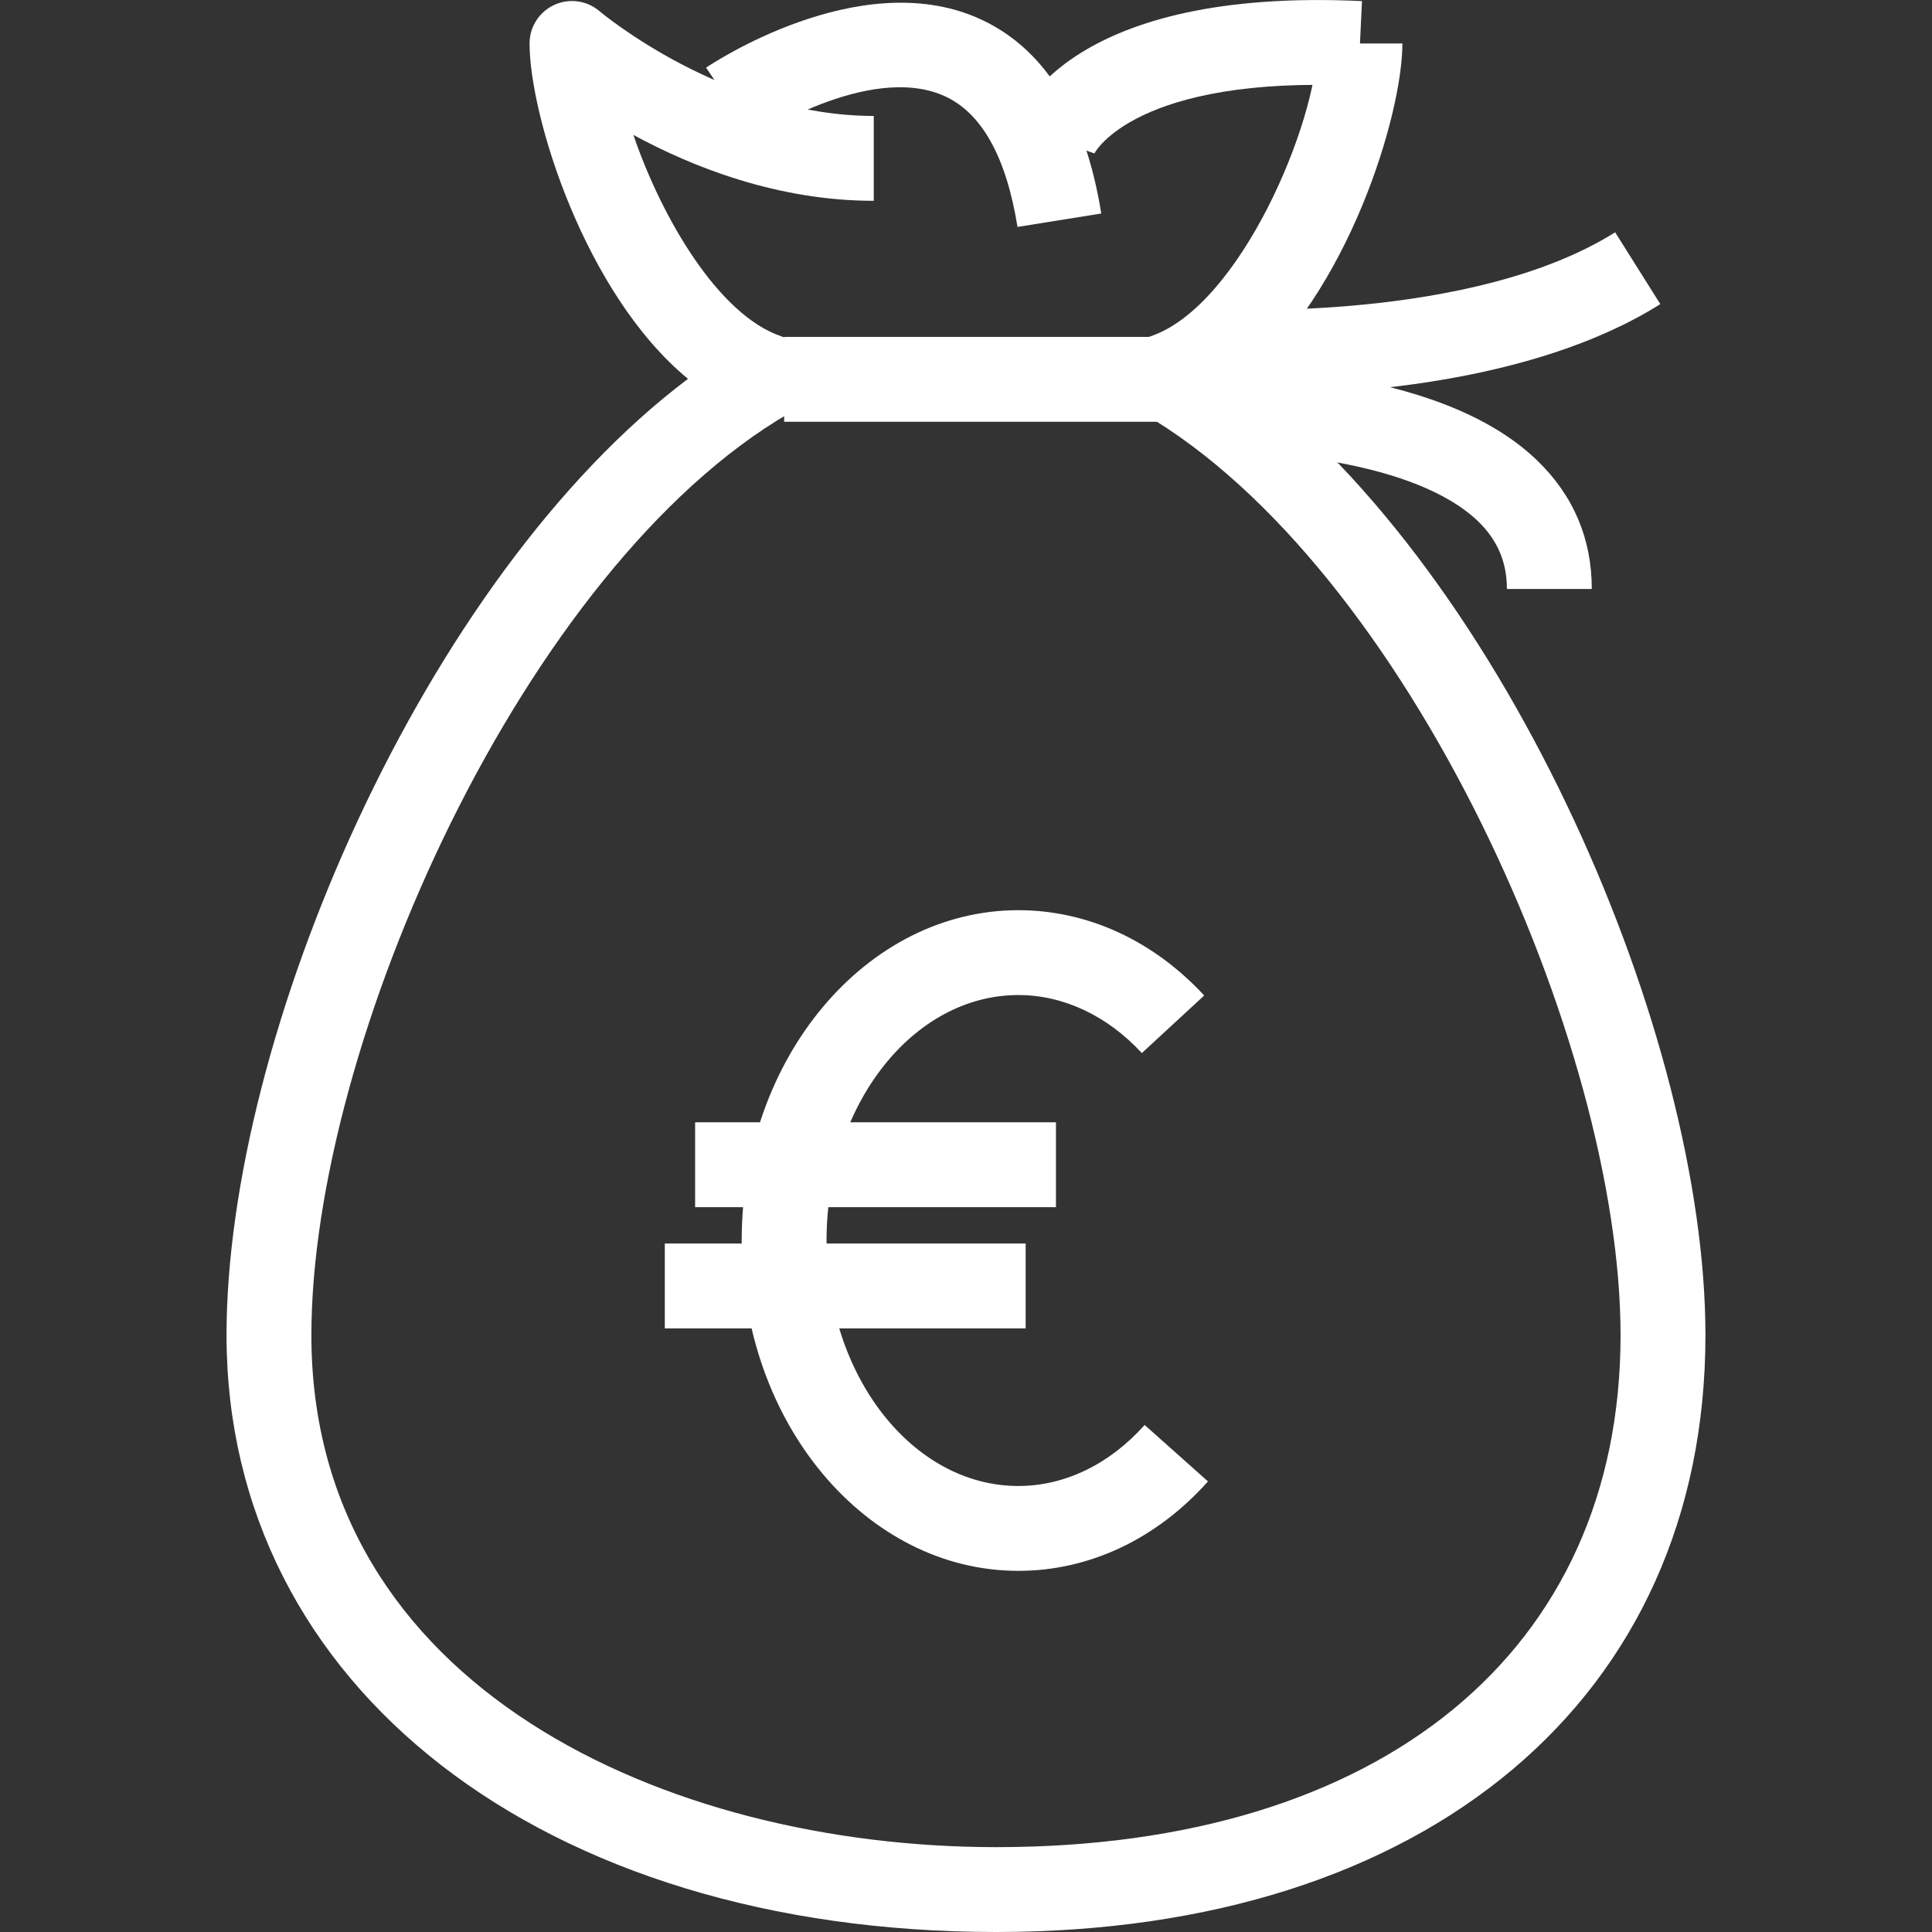
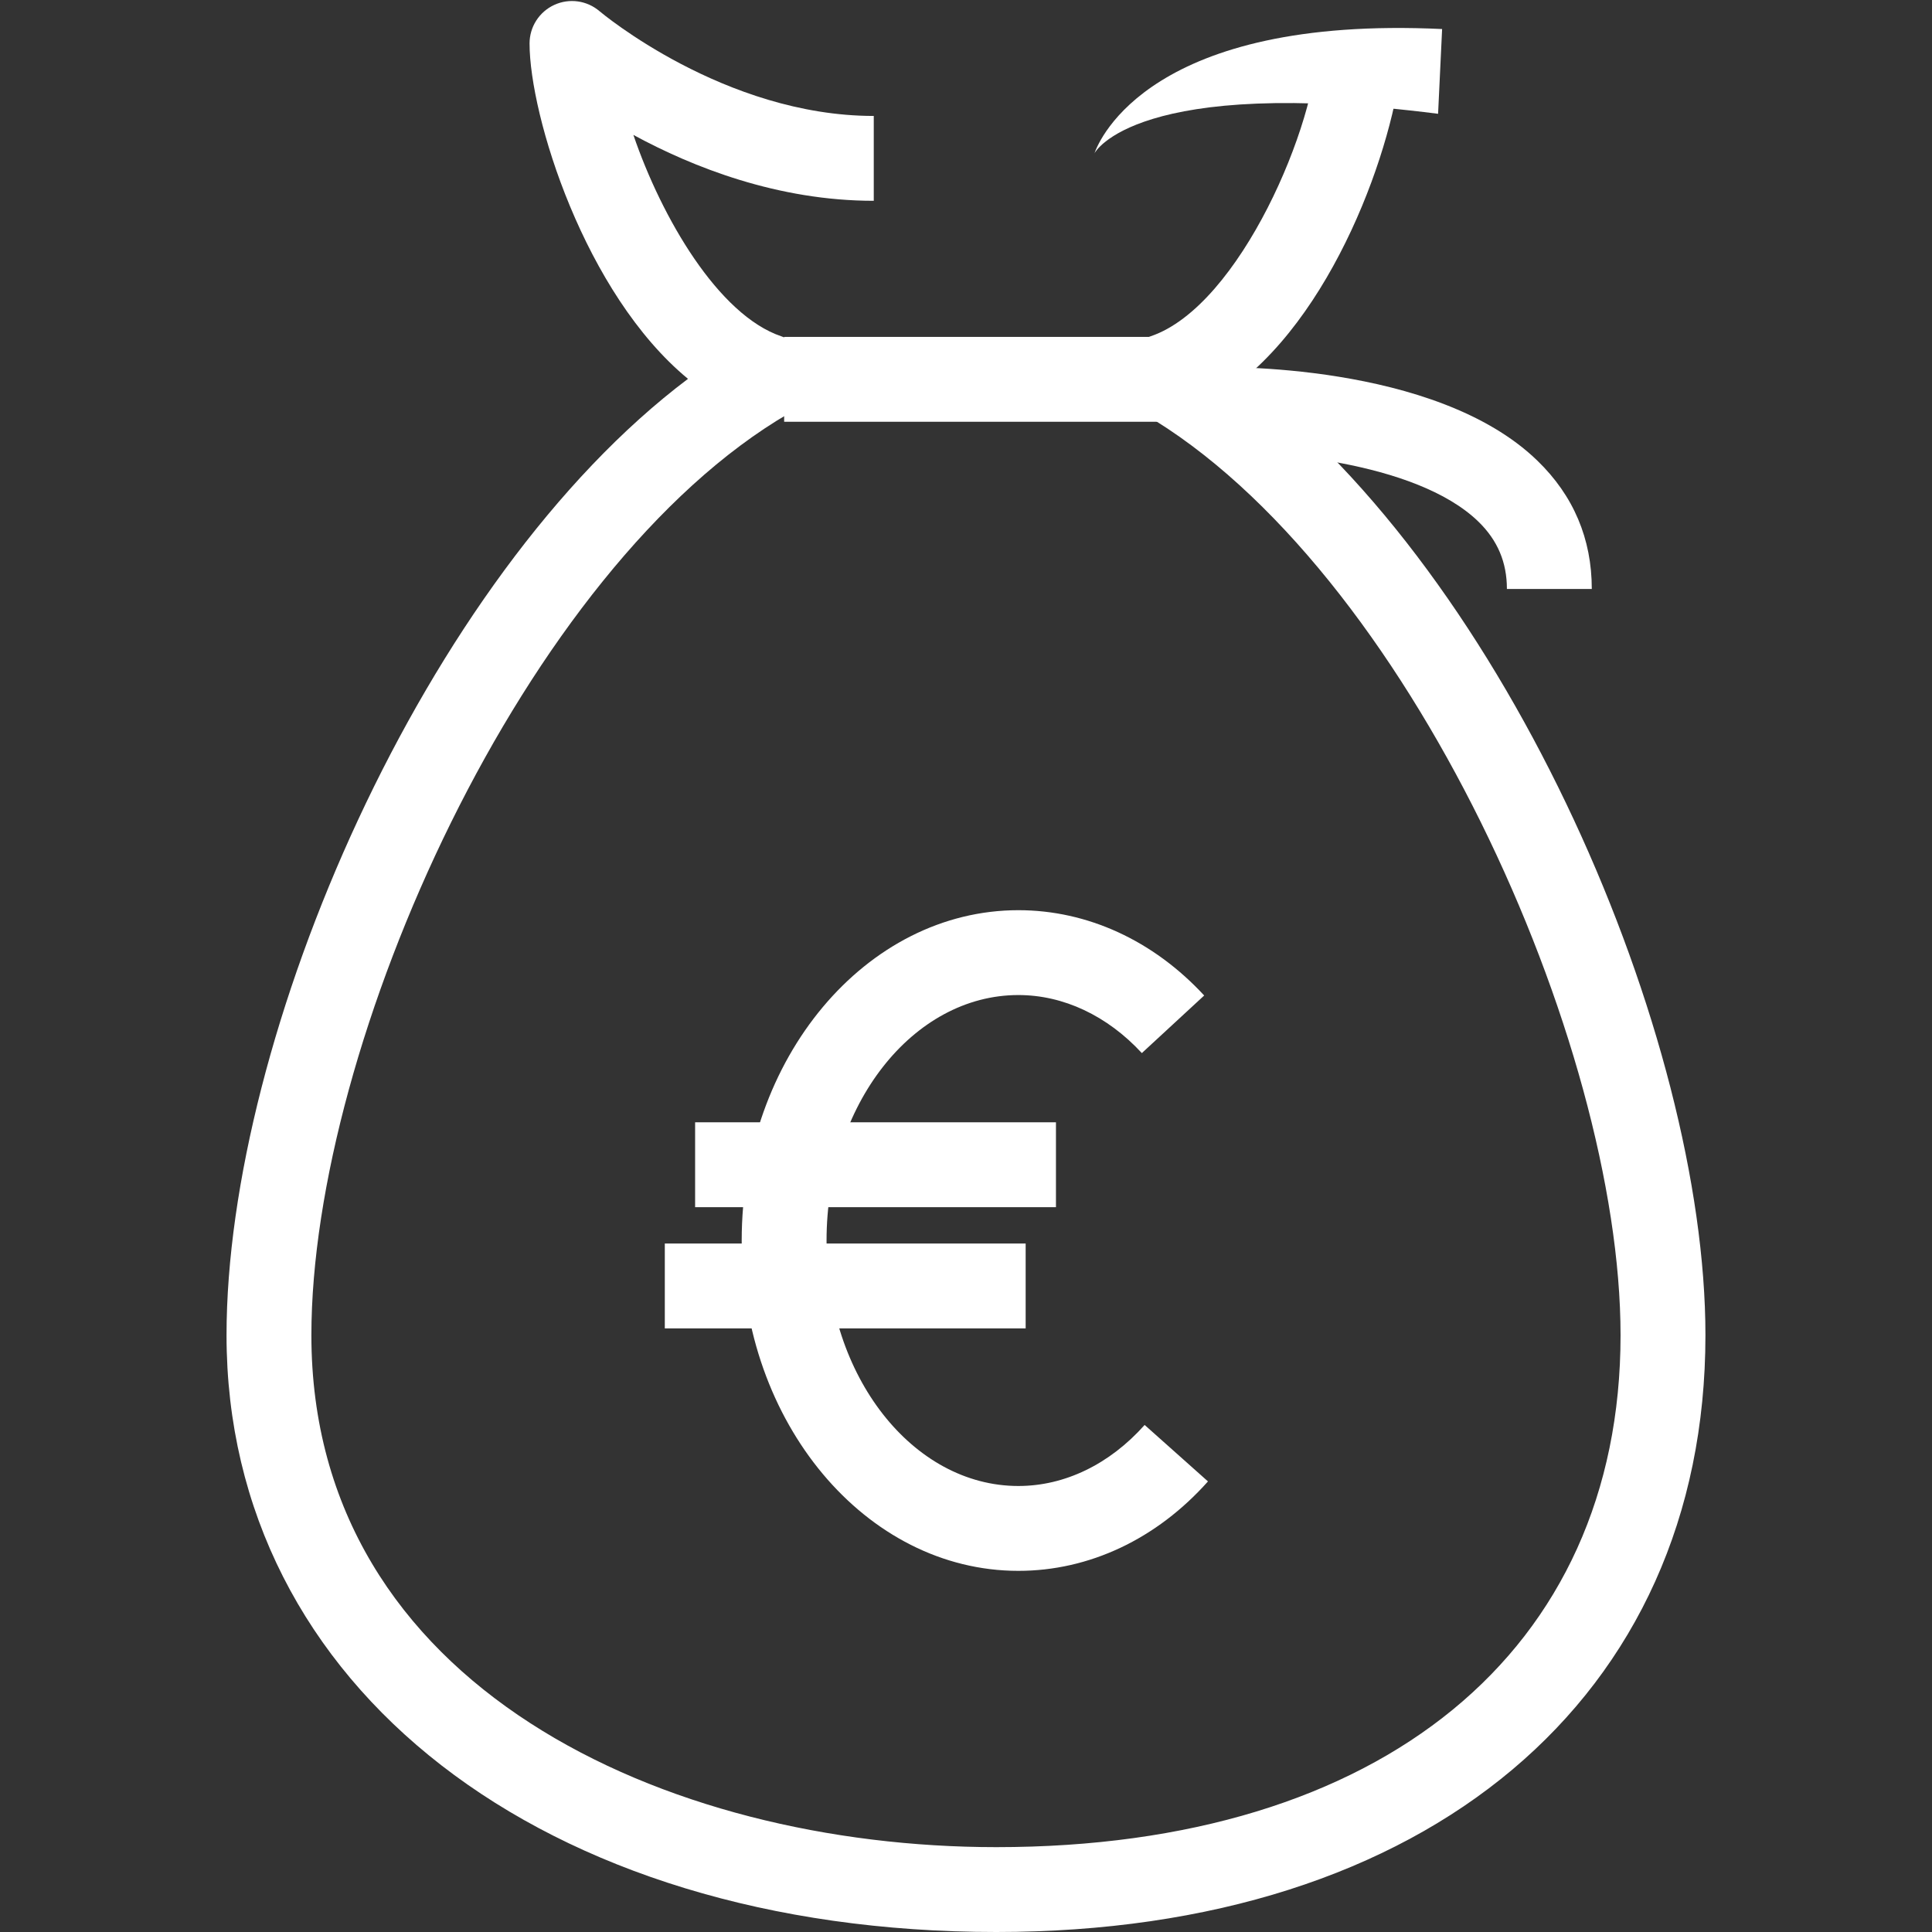
<svg xmlns="http://www.w3.org/2000/svg" version="1.1" id="Calque_1" x="0px" y="0px" width="63.751px" height="63.751px" viewBox="0 0 63.751 63.751" enable-background="new 0 0 63.751 63.751" xml:space="preserve">
  <rect x="0" y="0" width="63.751" height="63.751" fill="#333333" stroke="none" />
  <path fill="#FFFFFF" d="M32.875,63.751c-14.955,0-25.4-8.098-25.4-19.692c0-9.861,6.514-25.002,15.227-31.558  c-3.411-2.811-5.228-8.685-5.228-11.067c0-0.547,0.318-1.044,0.815-1.272c0.497-0.229,1.081-0.147,1.497,0.21  c0.038,0.033,4.113,3.454,9.046,3.454v2.8c-3.166,0-5.966-1.106-7.932-2.174c0.935,2.74,2.808,5.946,4.883,6.646  c0.521,0.176,0.891,0.639,0.946,1.186c0.055,0.546-0.214,1.075-0.689,1.351c-8.732,5.076-15.765,20.794-15.765,30.424  c0,11.605,11.715,16.892,22.6,16.892c12.707,0,20.599-6.473,20.599-16.892c0-9.631-7.031-25.35-15.764-30.425  c-0.476-0.276-0.745-0.805-0.689-1.351c0.055-0.547,0.425-1.011,0.945-1.186c2.959-0.997,5.508-7.092,5.508-9.663h2.801  c0,2.382-1.816,8.256-5.227,11.066c8.712,6.556,15.227,21.698,15.227,31.559C56.275,56.021,47.09,63.751,32.875,63.751  L32.875,63.751z" />
-   <path fill="#FFFFFF" d="M33.575,7.488c-0.375-2.336-1.199-3.795-2.449-4.336c-2.482-1.076-6.223,1.375-6.26,1.4l-1.567-2.32  c0.203-0.137,5.024-3.345,8.94-1.649c2.185,0.946,3.563,3.12,4.1,6.462L33.575,7.488L33.575,7.488z" />
-   <path fill="#FFFFFF" d="M36.113,5.062L33.469,4.14c0.164-0.467,1.88-4.558,11.473-4.104l-0.133,2.797  C37.477,2.483,36.122,5.035,36.113,5.062L36.113,5.062z" />
+   <path fill="#FFFFFF" d="M36.113,5.062c0.164-0.467,1.88-4.558,11.473-4.104l-0.133,2.797  C37.477,2.483,36.122,5.035,36.113,5.062L36.113,5.062z" />
  <polygon fill="#FFFFFF" points="39.957,13.917 25.875,13.917 25.875,11.117 39.957,11.117 39.957,13.917 " />
  <path fill="#FFFFFF" d="M52.525,19.434h-2.801c0-0.879-0.307-1.605-0.939-2.22c-2.087-2.029-7.061-2.352-8.787-2.297l-0.083-2.799  c0.299-0.009,7.449-0.185,10.817,3.085C51.922,16.356,52.525,17.78,52.525,19.434L52.525,19.434z" />
-   <path fill="#FFFFFF" d="M41.458,13.03c-0.813,0-1.328-0.027-1.413-0.032l0.159-2.796c0.082,0.007,8.372,0.432,13.092-2.537  l1.49,2.37C50.54,12.707,44.251,13.03,41.458,13.03L41.458,13.03z" />
  <path fill="#FFFFFF" d="M33.604,51.834c-5.034,0-9.13-4.89-9.13-10.9s4.096-10.9,9.13-10.9c2.276,0,4.454,1,6.131,2.815l-2.057,1.9  c-1.141-1.235-2.588-1.915-4.074-1.915c-3.49,0-6.33,3.633-6.33,8.1s2.84,8.1,6.33,8.1c1.528,0,3.008-0.715,4.166-2.014l2.09,1.863  C38.164,50.786,35.942,51.834,33.604,51.834L33.604,51.834z" />
  <polygon fill="#FFFFFF" points="34.844,39.834 22.937,39.834 22.937,37.033 34.844,37.033 34.844,39.834 " />
  <polygon fill="#FFFFFF" points="33.844,43.834 21.937,43.834 21.937,41.033 33.844,41.033 33.844,43.834 " />
</svg>